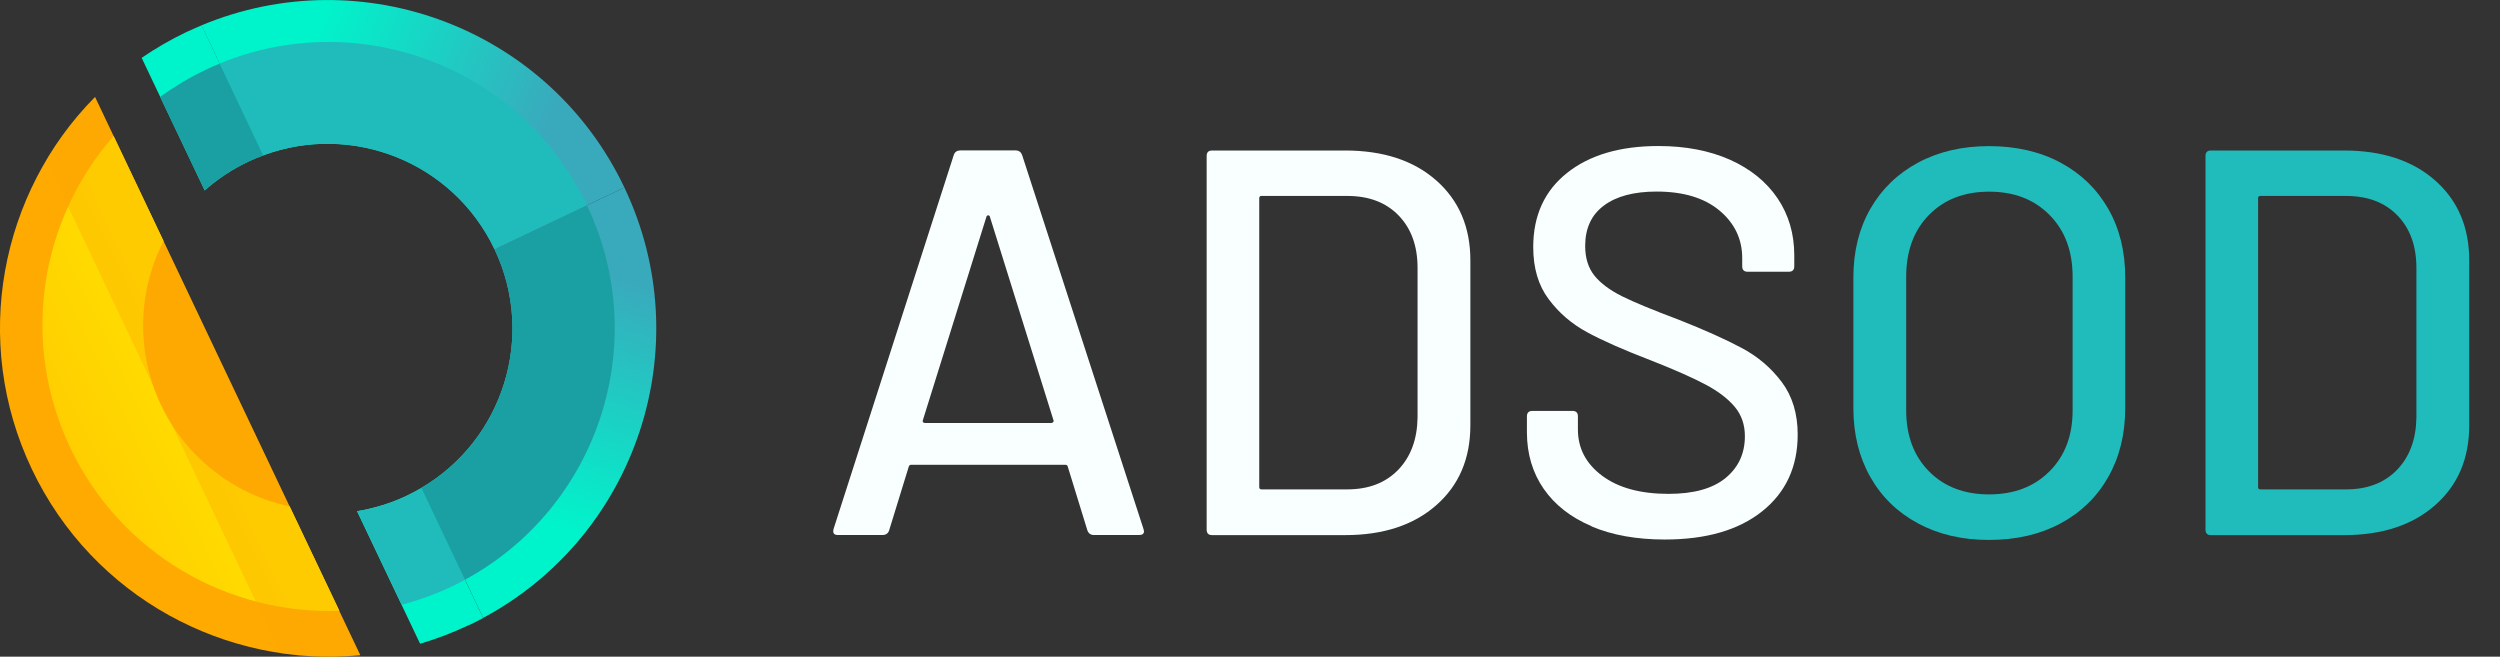
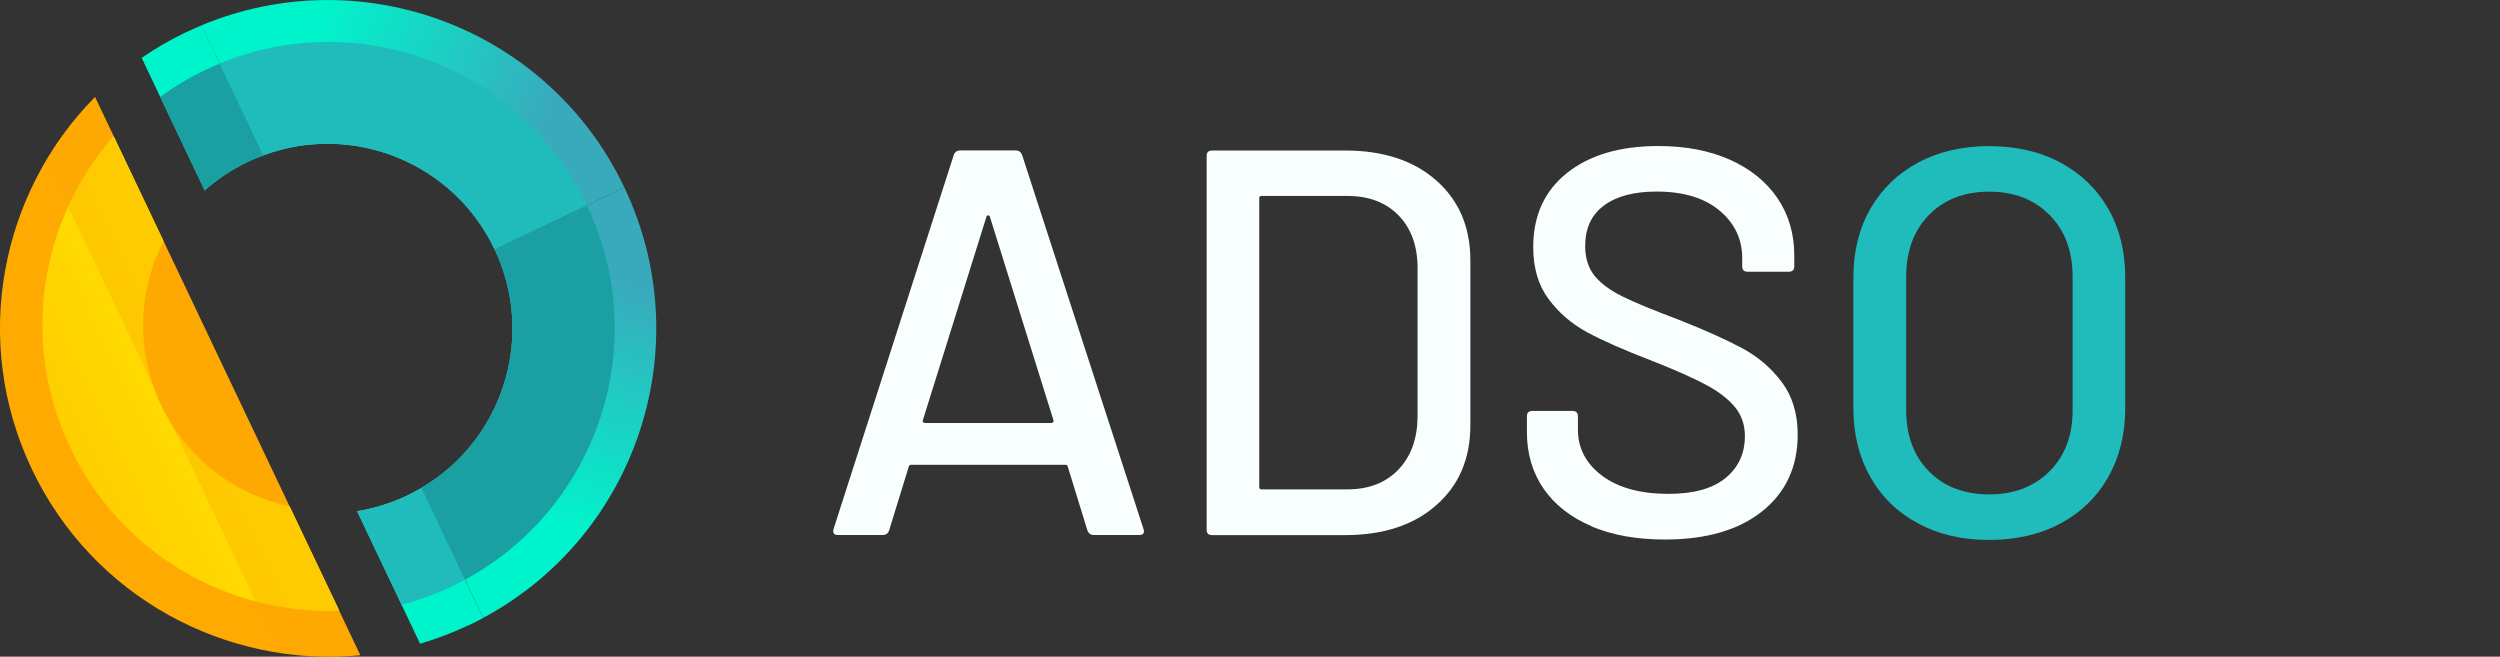
<svg xmlns="http://www.w3.org/2000/svg" id="uuid-46235bd0-fff8-4ba1-8dbc-282adc387151" data-name="katman 2" viewBox="0 0 233.87 61.43">
  <rect x="0" y="0" width="233.87" height="61.43" fill="#333333" stroke="none" />
  <defs>
    <linearGradient id="uuid-14640284-93ce-4552-ada4-3398adee6d07" data-name="Adsız degrade" x1="-179.83" y1="-3.77" x2="-163.64" y2="-3.77" gradientTransform="translate(167.36 -38.75) rotate(-25.43) scale(1 -1)" gradientUnits="userSpaceOnUse">
      <stop offset="0" stop-color="#ffce00" />
      <stop offset=".87" stop-color="#ffe000" />
    </linearGradient>
    <linearGradient id="uuid-151eb21a-06c5-4b59-ae8c-9a3441de111d" data-name="Adsız degrade 2" x1="-145.15" y1="18.99" x2="-126.64" y2="-.83" gradientTransform="translate(167.36 -38.75) rotate(-25.43) scale(1 -1)" gradientUnits="userSpaceOnUse">
      <stop offset="0" stop-color="#00f4cb" />
      <stop offset=".86" stop-color="#39aabc" />
    </linearGradient>
    <linearGradient id="uuid-5a865aeb-0dd3-4f4d-94cb-43453b8309c2" data-name="Adsız degrade 3" x1="-145.16" y1="1174.3" x2="-126.64" y2="1154.47" gradientTransform="translate(-325.24 -1074.83) rotate(-25.43)" gradientUnits="userSpaceOnUse">
      <stop offset="0" stop-color="#00f4cb" />
      <stop offset=".88" stop-color="#39aabc" />
    </linearGradient>
  </defs>
  <g id="uuid-0c047da1-97d2-40ae-bf85-53821b4e0572" data-name="katman 10">
    <g style="isolation: isolate;">
      <g style="isolation: isolate;">
        <path d="M101.73,49.64l-1.85-6.01c-.03-.1-.1-.15-.21-.15h-14.44c-.1,0-.17.05-.21.15l-1.85,6.01c-.1.27-.31.41-.62.41h-4.16c-.38,0-.51-.19-.41-.57l11.25-35c.1-.27.31-.41.62-.41h5.14c.31,0,.51.14.62.41l11.36,35,.05.21c0,.24-.15.36-.46.36h-4.21c-.31,0-.51-.14-.62-.41ZM86.34,39.49c.05.05.11.08.18.08h11.82c.07,0,.13-.03.18-.08s.06-.11.03-.18l-5.96-19.07c-.03-.07-.09-.1-.15-.1s-.12.04-.15.1l-5.96,19.07c-.03.07-.03.13.03.18Z" style="fill: #f8fffe; stroke-width: 0px;" />
        <path d="M112.88,49.53V14.59c0-.34.17-.51.51-.51h12.44c3.56,0,6.41.93,8.53,2.8s3.19,4.36,3.19,7.48v15.42c0,3.12-1.06,5.61-3.19,7.48-2.12,1.87-4.97,2.8-8.53,2.8h-12.44c-.34,0-.51-.17-.51-.51ZM118.02,45.78h8.02c1.99,0,3.57-.61,4.75-1.82,1.18-1.22,1.79-2.85,1.82-4.91v-13.98c0-2.06-.59-3.69-1.77-4.91-1.18-1.22-2.78-1.83-4.81-1.83h-8.02c-.14,0-.21.07-.21.21v27.03c0,.14.07.21.21.21Z" style="fill: #f8fffe; stroke-width: 0px;" />
        <path d="M148.88,49.22c-1.94-.82-3.43-1.99-4.47-3.49s-1.57-3.27-1.57-5.29v-1.49c0-.34.17-.51.51-.51h3.75c.34,0,.51.17.51.51v1.23c0,1.75.75,3.19,2.26,4.32,1.51,1.13,3.58,1.7,6.22,1.7,2.36,0,4.14-.5,5.34-1.49,1.2-.99,1.8-2.29,1.8-3.91,0-1.06-.31-1.97-.93-2.72-.62-.75-1.52-1.45-2.7-2.08-1.18-.63-2.9-1.4-5.17-2.29-2.5-.96-4.48-1.83-5.94-2.62-1.46-.79-2.66-1.82-3.62-3.11-.96-1.28-1.44-2.9-1.44-4.86,0-2.95,1.05-5.26,3.16-6.94,2.11-1.68,4.96-2.52,8.56-2.52,2.53,0,4.76.43,6.68,1.28,1.92.86,3.4,2.06,4.45,3.6,1.04,1.54,1.57,3.32,1.57,5.34v1.03c0,.34-.17.51-.51.51h-3.85c-.34,0-.51-.17-.51-.51v-.77c0-1.78-.71-3.26-2.13-4.45-1.42-1.18-3.38-1.77-5.88-1.77-2.12,0-3.77.44-4.93,1.31-1.17.87-1.75,2.13-1.75,3.78,0,1.13.29,2.06.87,2.78.58.72,1.45,1.36,2.59,1.93,1.15.57,2.9,1.29,5.27,2.18,2.43.96,4.4,1.84,5.91,2.65,1.51.8,2.76,1.87,3.75,3.19.99,1.32,1.49,2.96,1.49,4.91,0,3.01-1.1,5.4-3.31,7.17s-5.25,2.65-9.12,2.65c-2.64,0-4.93-.41-6.86-1.23Z" style="fill: #f8fffe; stroke-width: 0px;" />
      </g>
    </g>
    <g style="isolation: isolate;">
      <g style="isolation: isolate;">
        <path d="M179.44,48.97c-1.92-1.03-3.41-2.47-4.47-4.34-1.06-1.87-1.59-4.02-1.59-6.45v-12.23c0-2.43.53-4.57,1.59-6.42,1.06-1.85,2.55-3.29,4.47-4.32,1.92-1.03,4.13-1.54,6.63-1.54s4.76.51,6.68,1.54c1.92,1.03,3.41,2.47,4.47,4.32,1.06,1.85,1.59,3.99,1.59,6.42v12.23c0,2.43-.53,4.58-1.59,6.45-1.06,1.87-2.55,3.31-4.47,4.34-1.92,1.03-4.15,1.54-6.68,1.54s-4.71-.51-6.63-1.54ZM191.73,44.09c1.44-1.44,2.16-3.34,2.16-5.71v-12.49c0-2.4-.72-4.33-2.16-5.78-1.44-1.46-3.32-2.18-5.65-2.18s-4.21.73-5.63,2.18-2.13,3.38-2.13,5.78v12.49c0,2.36.71,4.27,2.13,5.71,1.42,1.44,3.3,2.16,5.63,2.16s4.21-.72,5.65-2.16Z" style="fill: #20bcbc; stroke-width: 0px;" />
-         <path d="M206.32,49.53V14.59c0-.34.17-.51.51-.51h12.44c3.56,0,6.41.93,8.53,2.8s3.19,4.36,3.19,7.48v15.42c0,3.12-1.06,5.61-3.19,7.48-2.12,1.87-4.97,2.8-8.53,2.8h-12.44c-.34,0-.51-.17-.51-.51ZM211.46,45.78h8.02c1.99,0,3.57-.61,4.75-1.82,1.18-1.22,1.79-2.85,1.82-4.91v-13.98c0-2.06-.59-3.69-1.77-4.91-1.18-1.22-2.78-1.83-4.81-1.83h-8.02c-.14,0-.21.07-.21.21v27.03c0,.14.07.21.21.21Z" style="fill: #20bcbc; stroke-width: 0px;" />
      </g>
    </g>
    <path d="M2.98,43.89c5.71,12.01,18.21,18.61,30.72,17.4L8.89,9.08C.04,18.02-2.73,31.88,2.98,43.89Z" style="fill: #feaa01; stroke-width: 0px;" />
    <path d="M18.75,42.98c-5.69-5.42-6.87-13.79-3.45-20.43l-4.67-9.82C3.79,20.51,1.83,31.92,6.57,41.88c4.73,9.96,14.82,15.64,25.18,15.26l-4.65-9.77c-3.04-.64-5.94-2.1-8.35-4.4h0Z" style="fill: url(#uuid-14640284-93ce-4552-ada4-3398adee6d07); stroke-width: 0px;" />
    <path d="M8.89,9.08c-1.78,1.79-3.3,3.79-4.57,5.93l21.9,46.08c2.46.37,4.97.44,7.48.2L8.89,9.08Z" style="fill: #feaa01; isolation: isolate; opacity: .38; stroke-width: 0px;" />
    <path d="M16.05,39.69l-1.76-3.7c.43,1.29,1.02,2.53,1.76,3.7Z" style="fill: none; stroke-width: 0px;" />
    <path d="M18.75,42.98c2.41,2.3,5.32,3.76,8.35,4.4l-11.8-24.83c-3.42,6.65-2.24,15.02,3.45,20.43Z" style="fill: none; stroke-width: 0px;" />
    <path d="M46.26,23.32c-3.88-8.16-13.32-11.88-21.63-8.79l14.79,31.11c7.64-4.49,10.72-14.16,6.84-22.32Z" style="fill: none; stroke-width: 0px;" />
    <path d="M46.26,23.32l12.15-5.78C51.35,2.67,33.88-3.9,18.85,2.37l5.78,12.16c8.31-3.09,17.75.63,21.63,8.79Z" style="fill: url(#uuid-151eb21a-06c5-4b59-ae8c-9a3441de111d); stroke-width: 0px;" />
    <path d="M17.47,2.98c-1.49.71-2.9,1.53-4.22,2.43l5.9,12.4c1.19-1.06,2.55-1.97,4.07-2.69.47-.22.94-.42,1.42-.59l-5.78-12.16c-.46.19-.92.4-1.38.61h-.01Z" style="fill: #00f4cb; stroke-width: 0px;" />
    <path d="M20.55,5.94l4.08,8.59c8.31-3.09,17.75.63,21.63,8.79l8.65-4.11C48.77,6.29,33.62.55,20.55,5.94Z" style="fill: #20bcbc; stroke-width: 0px;" />
    <path d="M23.21,15.13c.47-.22.94-.42,1.42-.59l-4.08-8.59c-.44.18-.88.37-1.31.58-1.52.72-2.94,1.58-4.26,2.53l4.17,8.76c1.19-1.06,2.55-1.97,4.07-2.69h-.01Z" style="fill: #1aa0a3; stroke-width: 0px;" />
    <path d="M46.26,23.32l12.15-5.78c7.07,14.87,1.14,32.56-13.21,40.26l-5.78-12.16c7.64-4.49,10.72-14.16,6.84-22.32Z" style="fill: url(#uuid-5a865aeb-0dd3-4f4d-94cb-43453b8309c2); stroke-width: 0px;" />
    <path d="M43.85,58.48c-1.49.71-3.01,1.28-4.55,1.74l-5.9-12.4c1.58-.26,3.14-.73,4.66-1.45.47-.22.92-.47,1.36-.72l5.78,12.16c-.44.24-.89.47-1.35.68h0Z" style="fill: #00f4cb; stroke-width: 0px;" />
    <path d="M38.07,46.36c.47-.22.92-.47,1.36-.72l4.08,8.59c-.42.23-.84.44-1.28.65-1.52.72-3.08,1.28-4.65,1.7l-4.17-8.76c1.58-.26,3.14-.73,4.66-1.45h0Z" style="fill: #20bcbc; stroke-width: 0px;" />
    <path d="M43.5,54.23l-4.08-8.59c7.64-4.49,10.72-14.16,6.84-22.32l8.65-4.11c6.14,12.92,1.02,28.29-11.41,35.02Z" style="fill: #1aa0a3; stroke-width: 0px;" />
  </g>
</svg>